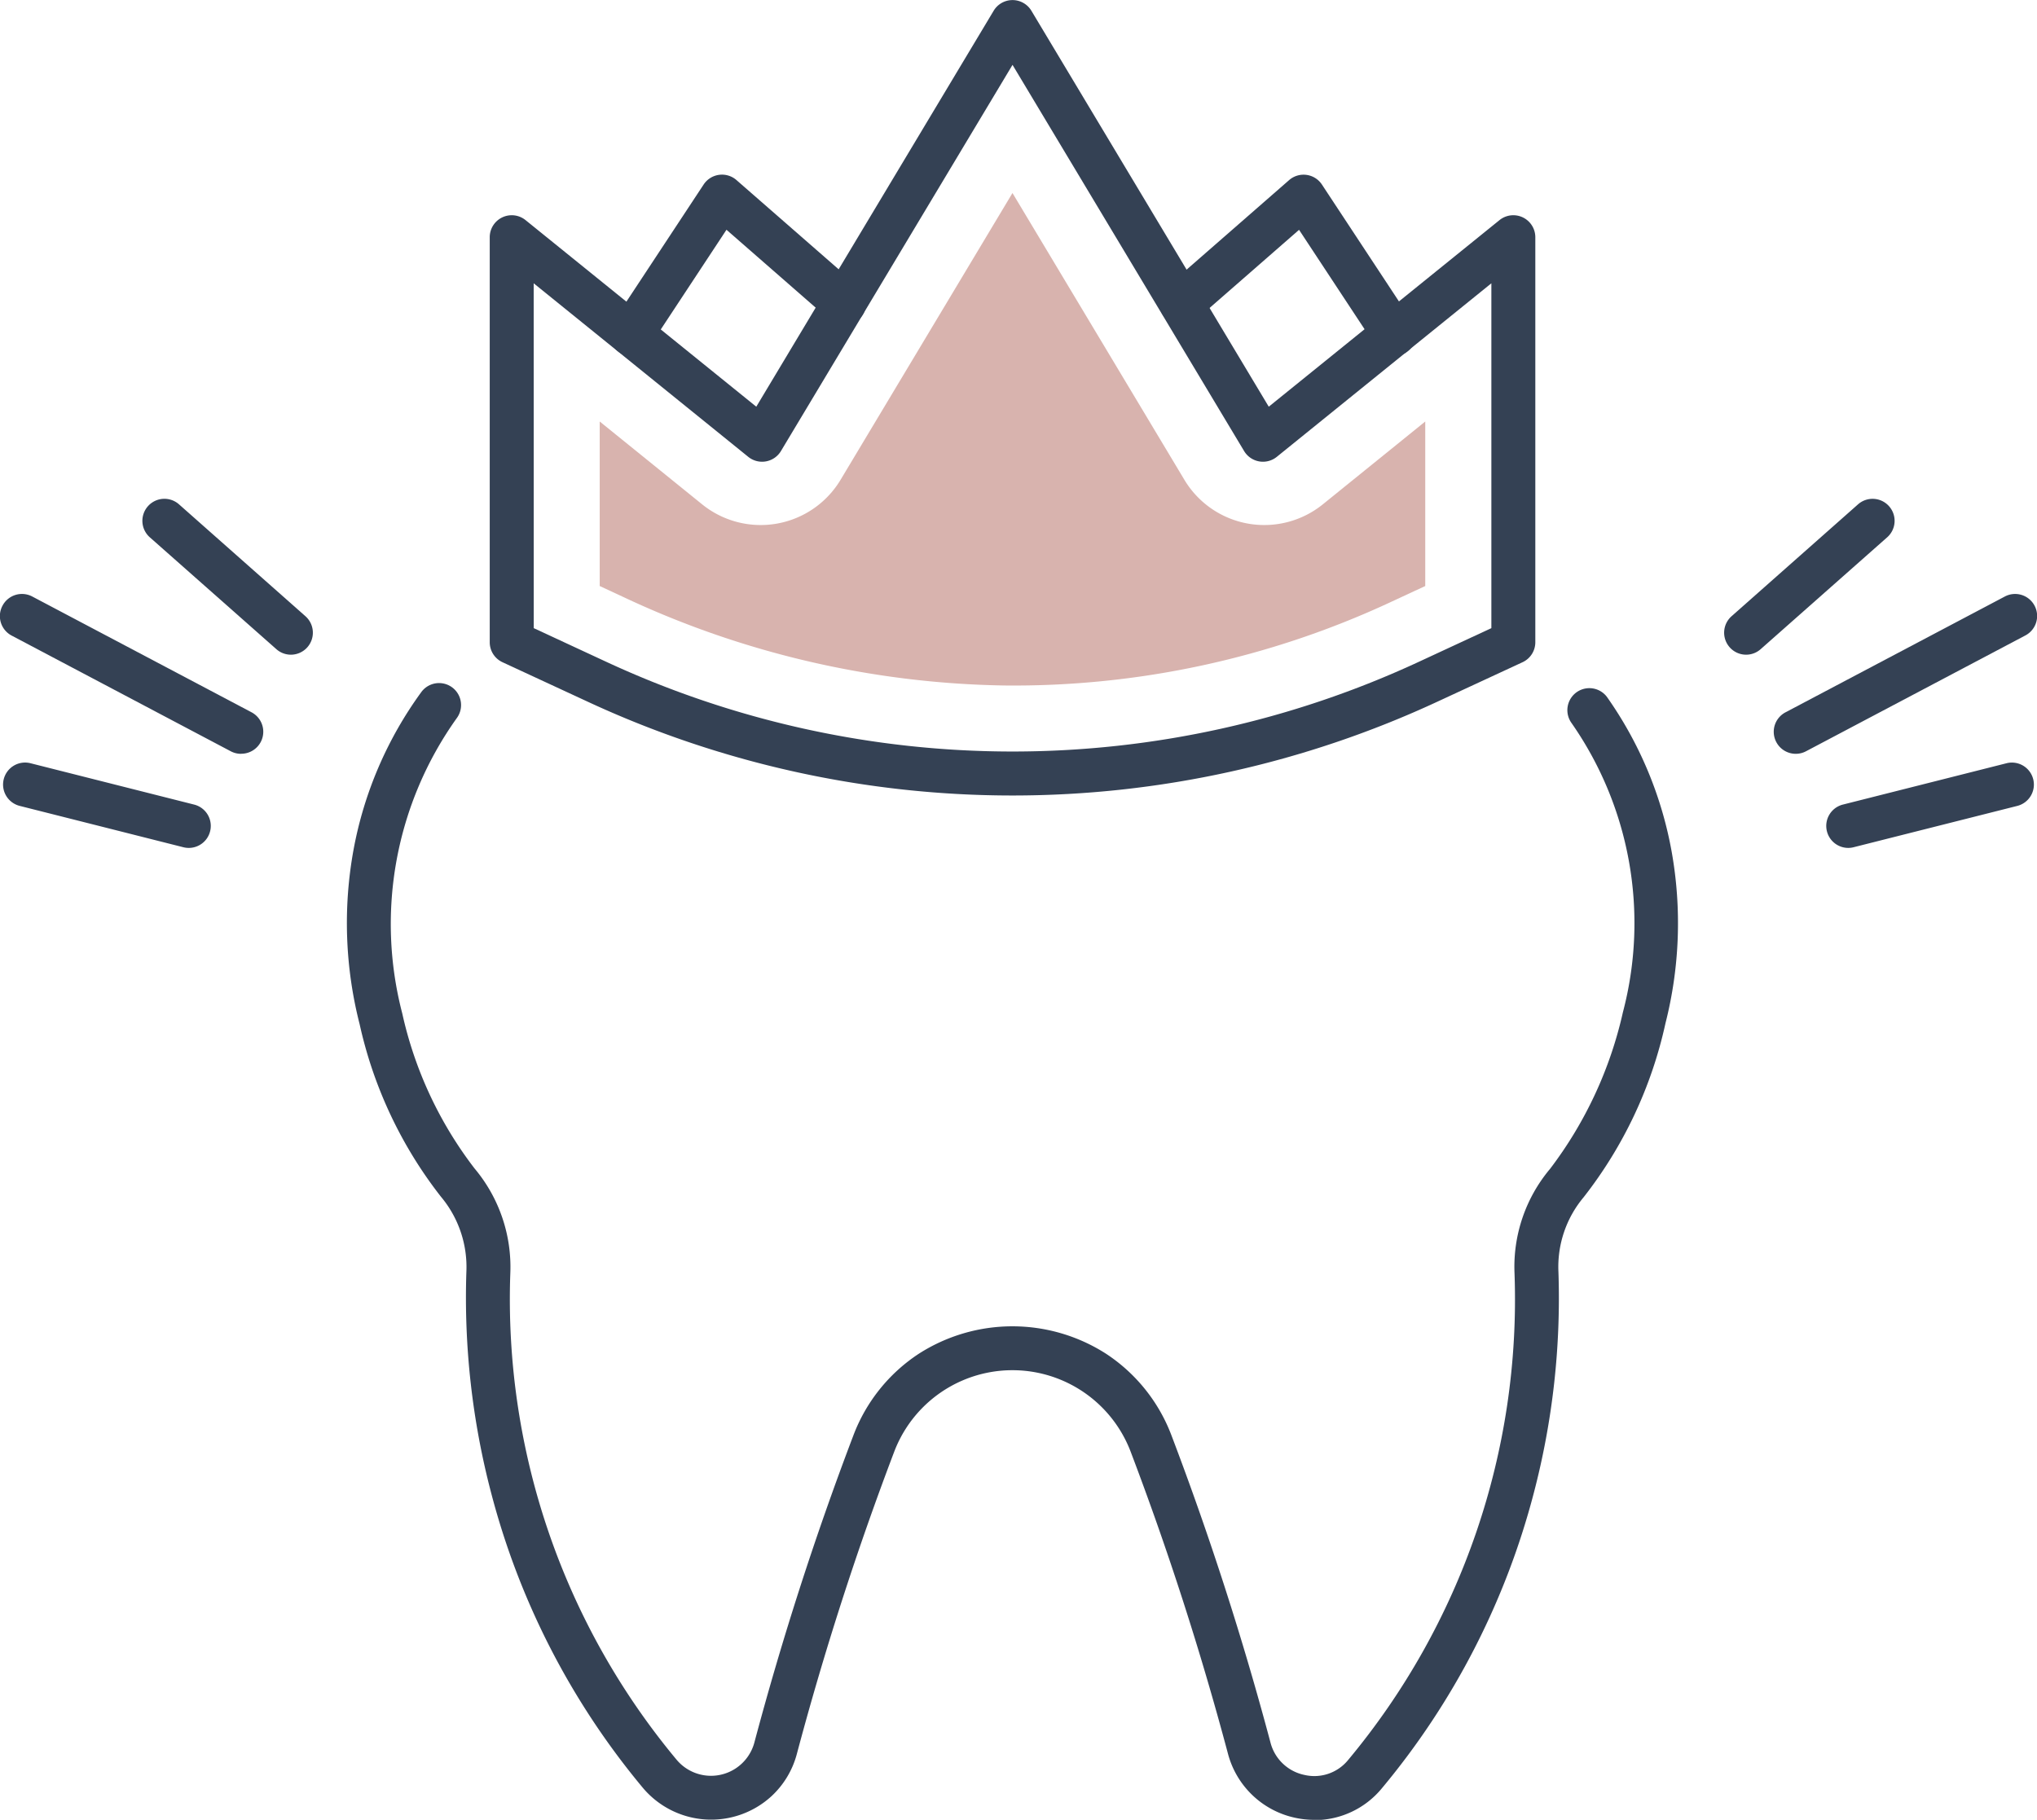
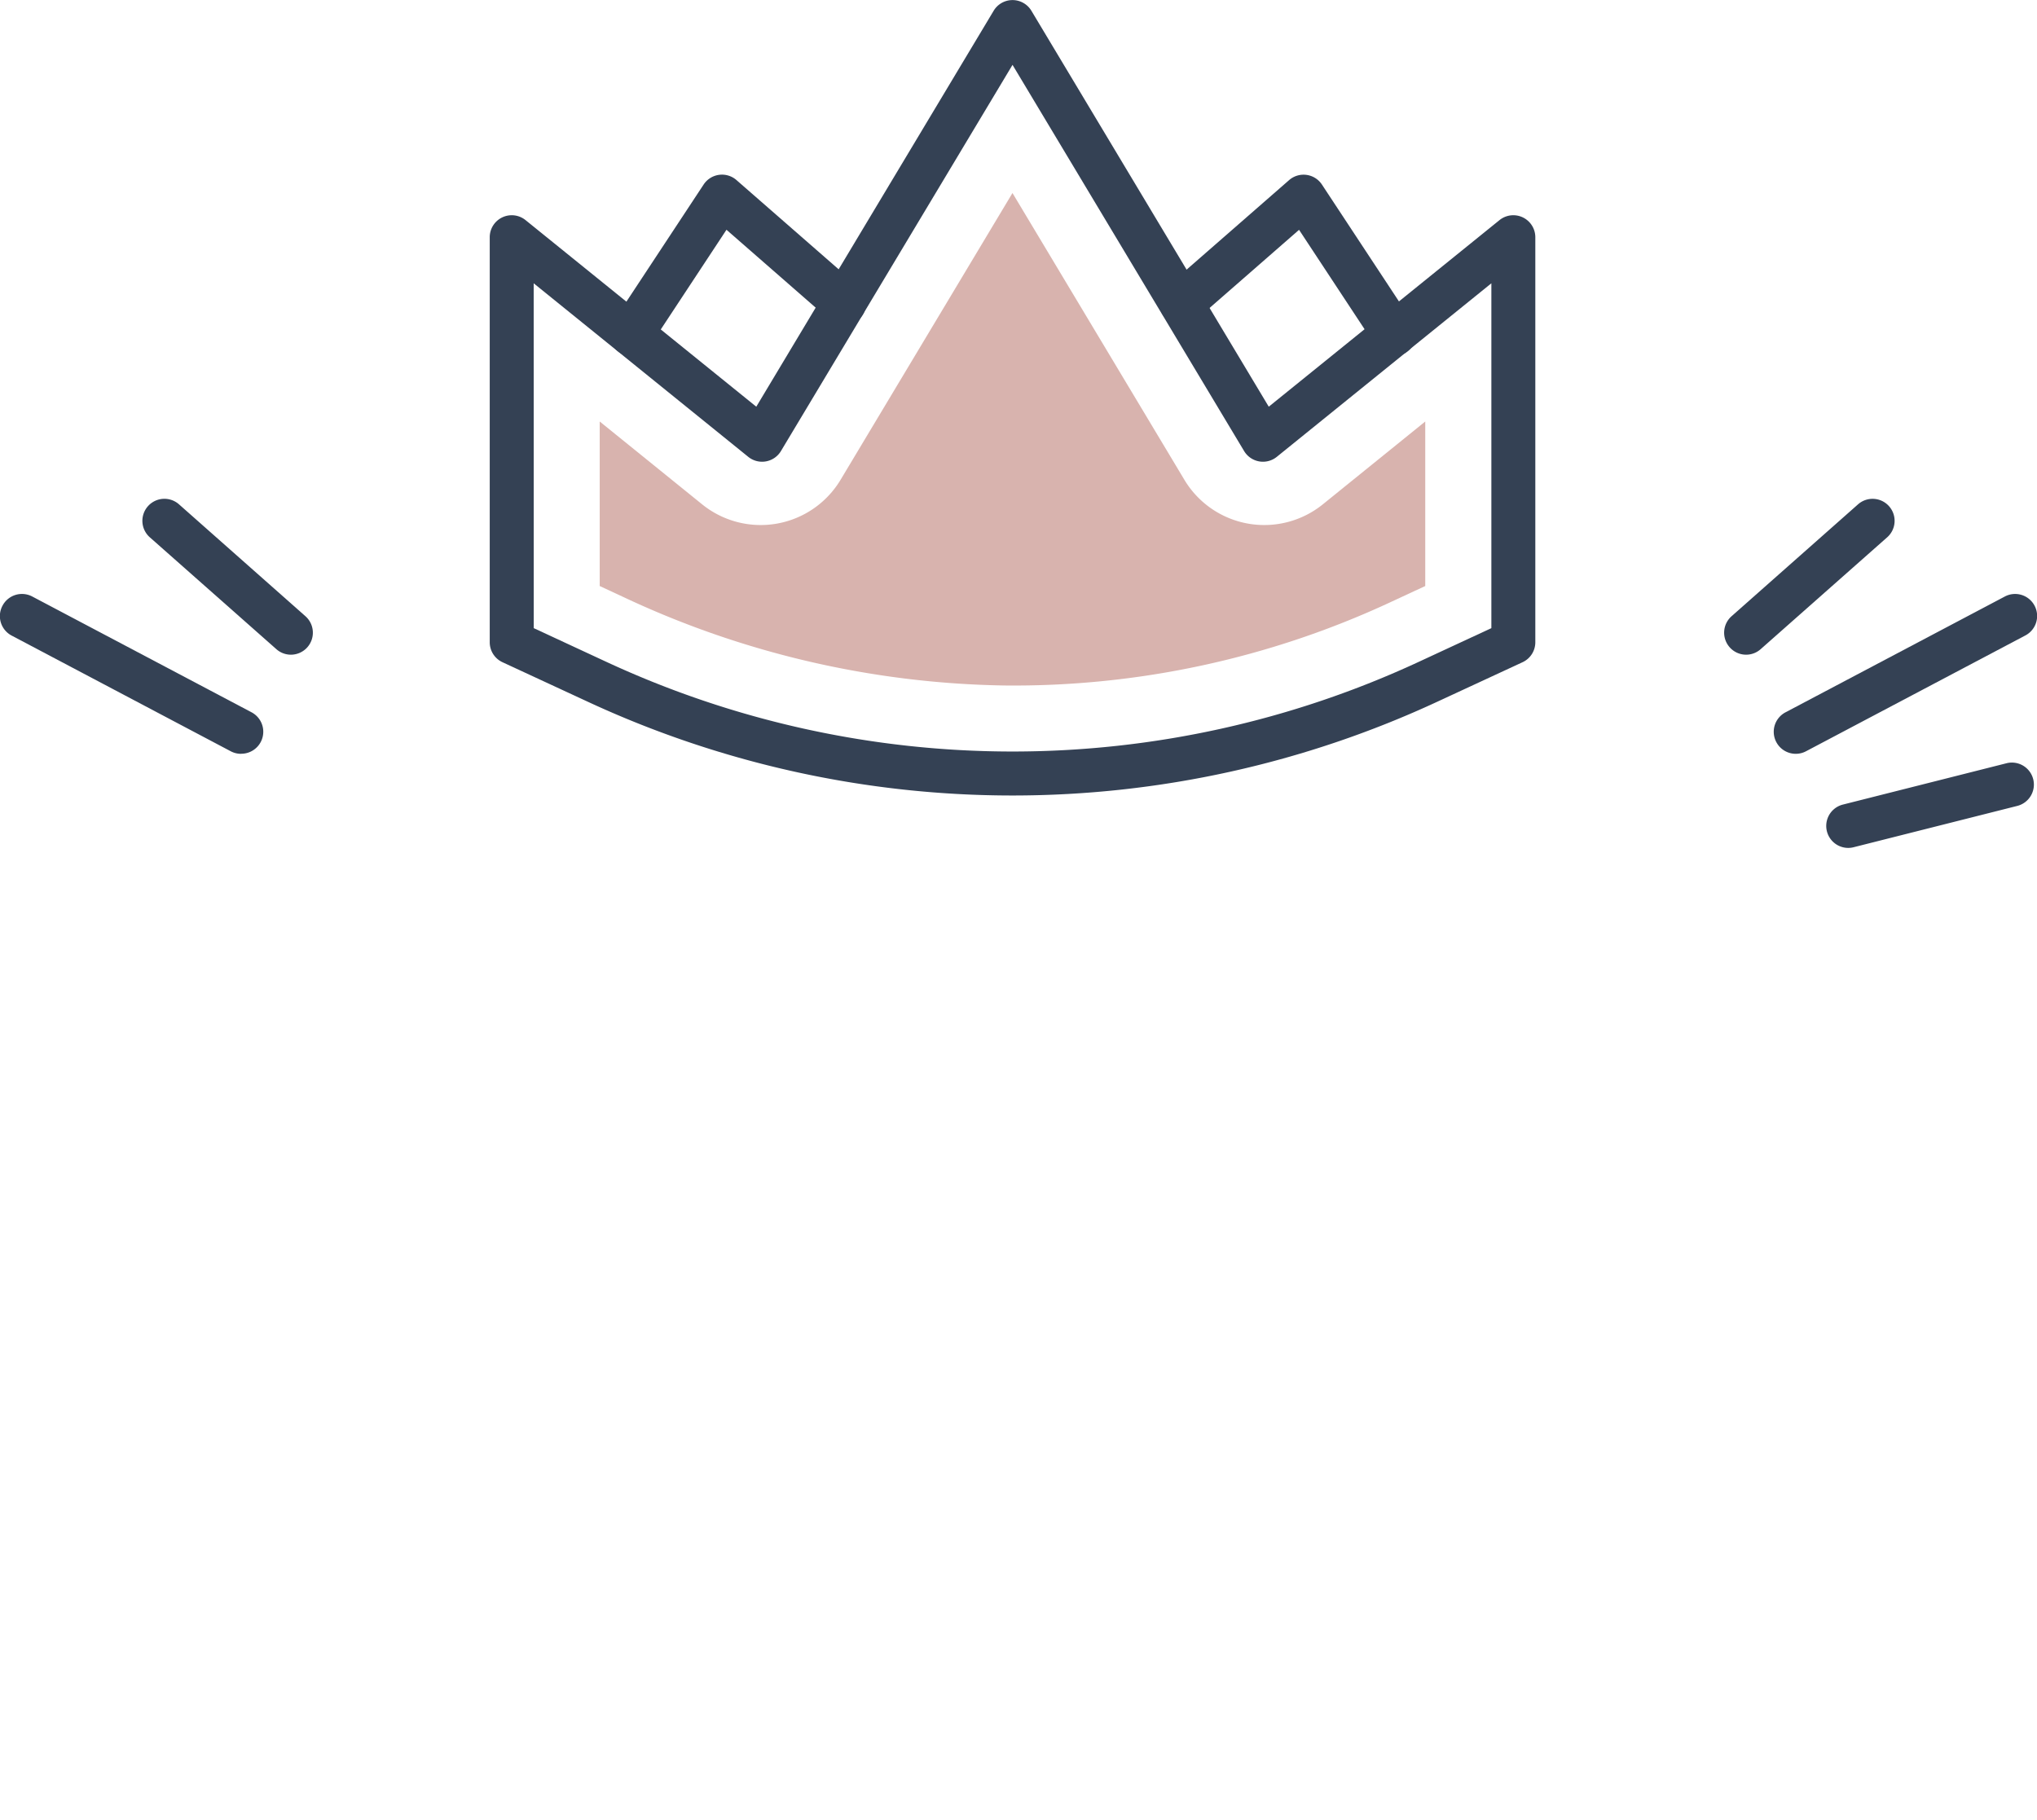
<svg xmlns="http://www.w3.org/2000/svg" width="82.685" height="73.88" viewBox="0 0 82.685 73.88">
  <g id="グループ_3412" data-name="グループ 3412" transform="translate(-1651.815 -4166.688)">
    <g id="グループ_3409" data-name="グループ 3409" transform="translate(1721.802 4186.939)">
      <path id="線_638" data-name="線 638" d="M-.606,4.986A.893.893,0,0,1-1.4,4.51.893.893,0,0,1-1.024,3.3l8.9-4.7a.893.893,0,0,1,1.207.372A.893.893,0,0,1,8.707.182l-8.9,4.7A.889.889,0,0,1-.606,4.986Z" transform="translate(3.516 5.366)" fill="#344154" />
      <path id="線_639" data-name="線 639" d="M-.607,4.828a.891.891,0,0,1-.669-.3A.893.893,0,0,1-1.2,3.266L3.933-1.276a.893.893,0,0,1,1.26.077A.893.893,0,0,1,5.117.062L-.015,4.6A.89.89,0,0,1-.607,4.828Z" transform="translate(1.5 1.5)" fill="#344154" />
-       <path id="線_640" data-name="線 640" d="M-.608,1.965a.893.893,0,0,1-.865-.674A.893.893,0,0,1-.826.206L5.819-1.473A.893.893,0,0,1,6.9-.826.893.893,0,0,1,6.256.259L-.388,1.937A.9.9,0,0,1-.608,1.965Z" transform="translate(5.644 12.207)" fill="#344154" />
+       <path id="線_640" data-name="線 640" d="M-.608,1.965A.893.893,0,0,1-.826.206L5.819-1.473A.893.893,0,0,1,6.9-.826.893.893,0,0,1,6.256.259L-.388,1.937A.9.9,0,0,1-.608,1.965Z" transform="translate(5.644 12.207)" fill="#344154" />
    </g>
    <g id="グループ_3410" data-name="グループ 3410" transform="translate(1651.815 4186.939)">
      <path id="線_641" data-name="線 641" d="M8.289,4.986a.889.889,0,0,1-.416-.1l-8.9-4.7A.893.893,0,0,1-1.4-1.024.893.893,0,0,1-.19-1.4l8.9,4.7a.893.893,0,0,1-.418,1.683Z" transform="translate(1.5 5.366)" fill="#344154" />
      <path id="線_642" data-name="線 642" d="M4.525,4.828A.89.89,0,0,1,3.933,4.6L-1.2.062A.893.893,0,0,1-1.276-1.2a.893.893,0,0,1,1.26-.077L5.117,3.266a.893.893,0,0,1-.592,1.562Z" transform="translate(7.281 1.5)" fill="#344154" />
-       <path id="線_643" data-name="線 643" d="M6.038,1.965a.9.9,0,0,1-.219-.027L-.826.259A.893.893,0,0,1-1.473-.826.893.893,0,0,1-.388-1.473L6.256.206a.893.893,0,0,1-.218,1.759Z" transform="translate(1.625 12.207)" fill="#344154" />
    </g>
    <g id="グループ_3411" data-name="グループ 3411" transform="translate(1665.897 4194.413)">
-       <path id="パス_2586" data-name="パス 2586" d="M1714.737,4259.416a3.664,3.664,0,0,1-.783-.085,3.6,3.6,0,0,1-2.718-2.592,125.436,125.436,0,0,0-3.957-12.282,5.134,5.134,0,0,0-9.587,0,125.368,125.368,0,0,0-3.957,12.281,3.588,3.588,0,0,1-1.036,1.723,3.622,3.622,0,0,1-5.227-.359,30.843,30.843,0,0,1-6.147-11.961,31.246,31.246,0,0,1-1.005-8.97,4.443,4.443,0,0,0-1.032-3.052,17.492,17.492,0,0,1-3.3-7,16.566,16.566,0,0,1-.248-7.089,15.692,15.692,0,0,1,2.752-6.4.893.893,0,1,1,1.439,1.058,14.382,14.382,0,0,0-2.213,11.992,15.985,15.985,0,0,0,2.932,6.289,6.224,6.224,0,0,1,1.453,4.273,29.213,29.213,0,0,0,6.743,19.725,1.822,1.822,0,0,0,3.163-.686,127.151,127.151,0,0,1,4.016-12.461,6.863,6.863,0,0,1,2.664-3.329,7.04,7.04,0,0,1,7.592,0,6.868,6.868,0,0,1,2.664,3.329,127.211,127.211,0,0,1,4.016,12.463,1.8,1.8,0,0,0,1.375,1.309,1.768,1.768,0,0,0,1.771-.6,29.2,29.2,0,0,0,6.759-19.758,6.18,6.18,0,0,1,1.446-4.251,16.435,16.435,0,0,0,2.953-6.352,14.2,14.2,0,0,0-2.1-11.764.893.893,0,0,1,1.455-1.035,15.722,15.722,0,0,1,2.628,6.3,16.51,16.51,0,0,1-.254,6.941,17.523,17.523,0,0,1-3.323,7.067,4.4,4.4,0,0,0-1.023,3.028,31.228,31.228,0,0,1-1,8.98,30.854,30.854,0,0,1-6.166,11.986,3.538,3.538,0,0,1-2.744,1.293Z" transform="translate(-1675.471 -4213.26)" fill="#344154" />
-     </g>
+       </g>
    <path id="パス_2587" data-name="パス 2587" d="M1706.427,4198.983a40.939,40.939,0,0,1-17.25-3.811l-3.453-1.6a.893.893,0,0,1-.517-.81v-16.443a.893.893,0,0,1,1.455-.694l9.365,7.574,9.635-16.074a.893.893,0,0,1,.766-.434h0a.894.894,0,0,1,.766.434l9.635,16.074,9.365-7.574a.893.893,0,0,1,1.455.694v16.443a.893.893,0,0,1-.517.81l-3.453,1.6a40.938,40.938,0,0,1-17.25,3.811Zm-19.434-6.794,2.936,1.363a39.164,39.164,0,0,0,33,0l2.936-1.363v-14l-8.709,7.045a.893.893,0,0,1-1.328-.235l-9.4-15.678-9.4,15.678a.893.893,0,0,1-1.328.235l-8.709-7.045Z" transform="translate(-13.513)" fill="#344154" />
    <path id="パス_2588" data-name="パス 2588" d="M1709.125,4199.847a37.694,37.694,0,0,1-15.512-3.617l-.906-.421v-6.679l4.158,3.363a3.781,3.781,0,0,0,5.621-1l6.976-11.639,6.976,11.639a3.781,3.781,0,0,0,5.621,1l4.158-3.363v6.679l-1.386.644A36.24,36.24,0,0,1,1709.125,4199.847Z" transform="translate(-16.549 -5.33)" fill="#d8b3ae" />
    <path id="パス_2589" data-name="パス 2589" d="M1694.263,4185.96a.893.893,0,0,1-.745-1.385l3.675-5.575a.893.893,0,0,1,1.333-.182l4.951,4.324a.893.893,0,1,1-1.175,1.345l-4.181-3.651-3.112,4.722A.892.892,0,0,1,1694.263,4185.96Z" transform="translate(-16.817 -4.82)" fill="#344154" />
    <path id="パス_2590" data-name="パス 2590" d="M1740.4,4185.96a.892.892,0,0,1-.746-.4l-3.112-4.722-4.18,3.651a.893.893,0,1,1-1.175-1.345l4.951-4.324a.893.893,0,0,1,1.333.182l3.674,5.575a.893.893,0,0,1-.745,1.385Z" transform="translate(-31.996 -4.82)" fill="#344154" />
  </g>
</svg>